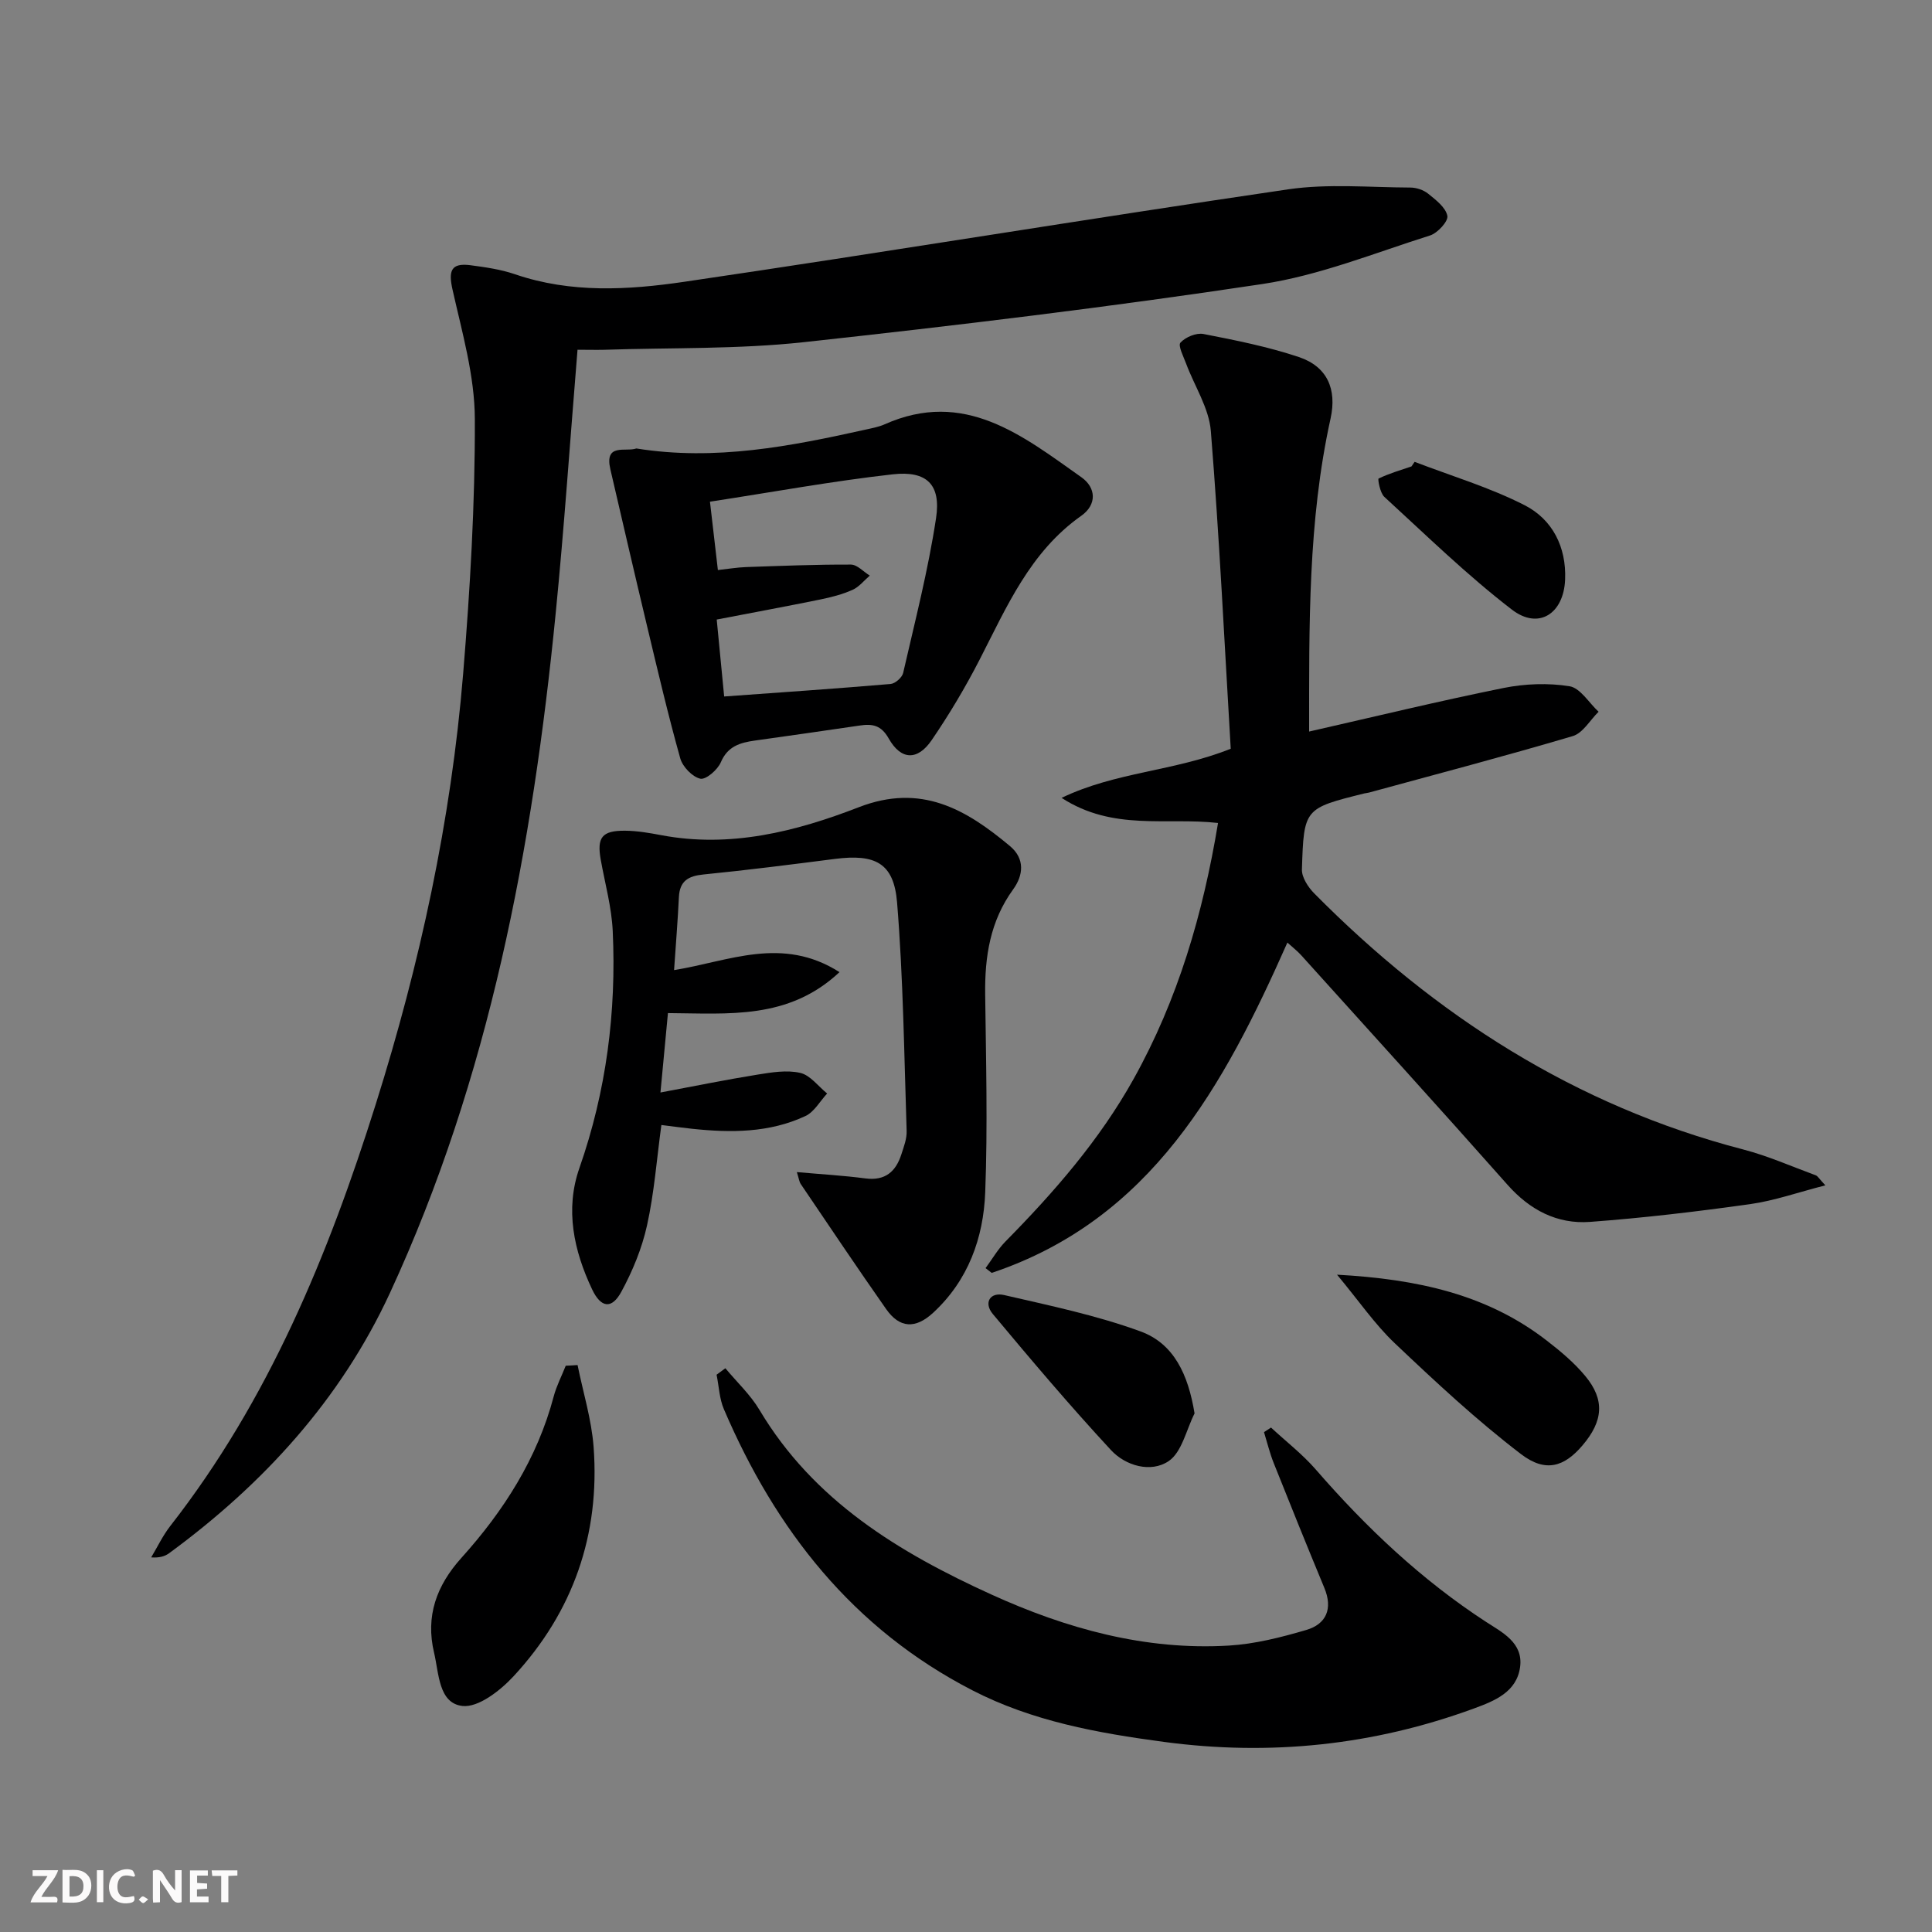
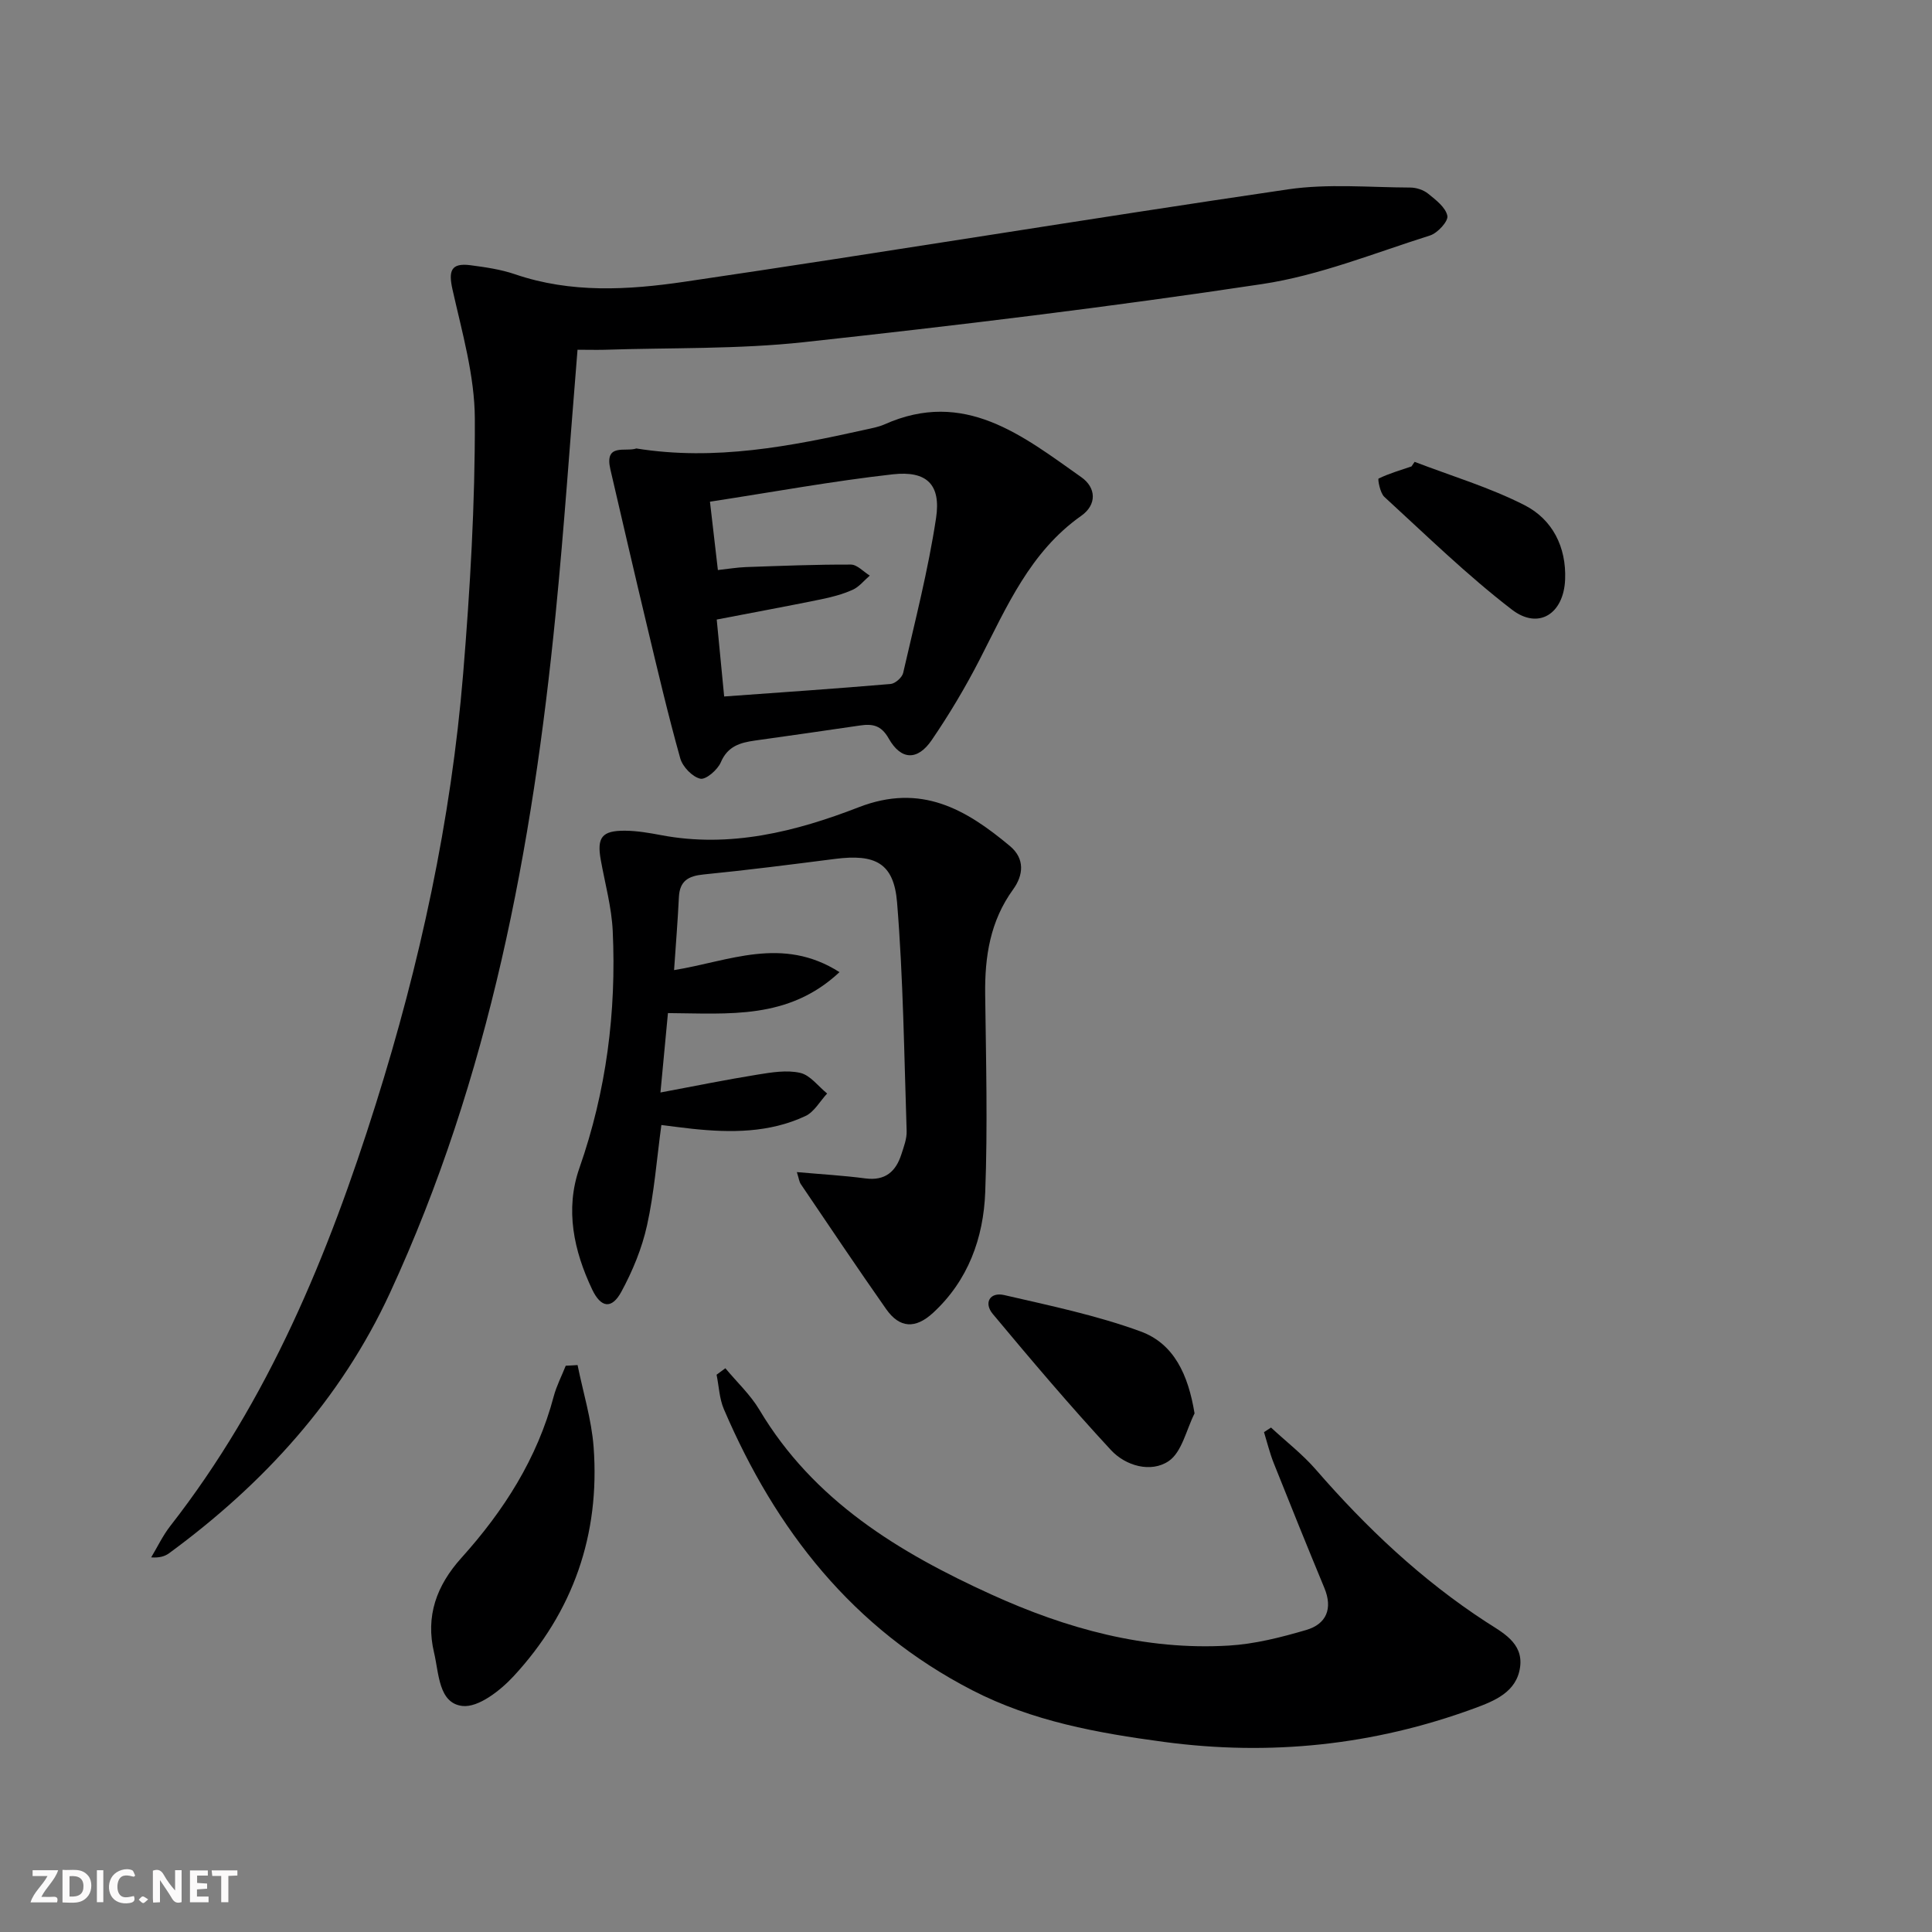
<svg xmlns="http://www.w3.org/2000/svg" enable-background="new 0 0 400 400" viewBox="0 0 400 400">
  <rect x="0" y="0" width="400" height="400" fill="#808080" stroke="none" />
  <path d="m37.59 393.81c-.92.31-1.52.05-2-.78-.7-1.2-1.52-2.34-2.47-3.78v4.59c-.55.03-.95.05-1.41.07-.03-.37-.06-.64-.06-.91 0-1.91 0-3.81 0-5.7 1.13-.41 1.77-.03 2.29.91.62 1.11 1.38 2.14 2.31 3.19v-4.2h1.35v6.61z" fill="#fbfafa" />
  <path d="m12.94 393.88v-6.75c1.9.19 3.93-.54 5.37 1.29.8 1.01.78 2.88.03 3.97-1.37 1.97-3.4 1.51-5.4 1.49m1.45-1.22c2.04.12 2.92-.58 2.89-2.21-.03-1.51-.98-2.19-2.89-2z" fill="#fbfafa" />
  <path d="m11.81 393.87h-5.49c.68-2.18 2.47-3.48 3.51-5.45h-3.08v-1.21h5.29c-.71 2.13-2.44 3.48-3.47 5.51.86 0 1.63.04 2.39-.01.79-.05 1.14.21.85 1.16" fill="#fbfafa" />
  <path d="m39.33 393.86v-6.61h3.7v1.07h-2.22v1.52c.68.04 1.34.09 2.07.13v1.07c-.72.05-1.38.09-2.1.14v1.48h2.4v1.19h-3.85z" fill="#fbfafa" />
  <path d="m27.71 388.56c-1.15-.3-2.46-.61-3.1.64-.37.73-.41 1.93-.06 2.67.63 1.35 1.99.93 3.17.68.35.94-.01 1.32-.93 1.46-1.62.25-3.05-.27-3.76-1.48-.73-1.25-.6-3.03.31-4.17.88-1.11 2.71-1.7 4-1.16.32.13.44.74.65 1.12-.1.08-.19.16-.28.24" fill="#fbfafa" />
  <path d="m49.15 387.24v1.07c-.59.02-1.17.05-1.87.08v5.44h-1.48v-5.44h-1.85c-.05-.4-.08-.73-.13-1.15z" fill="#fbfafa" />
  <path d="m20.06 387.21h1.33v6.62h-1.33z" fill="#fbfafa" />
  <path d="m30.68 393.25c-.49.38-.8.79-1.05.76-.32-.05-.6-.45-.9-.7.26-.24.51-.64.8-.67.29-.04.62.3 1.15.61" fill="#fbfafa" />
  <g fill="#000001">
    <path d="m119.57 72.41c-1.55 18.9-2.76 36.81-4.53 54.66-4.79 48.48-13.7 96.03-34.3 140.61-10.19 22.05-26.19 39.57-45.73 53.9-.88.64-1.98.98-3.71.86 1.3-2.17 2.4-4.5 3.94-6.48 20.39-26.1 32.73-56.13 42.56-87.36 9.15-29.06 15.59-58.73 18.09-89.11 1.44-17.54 2.48-35.18 2.42-52.76-.03-8.94-2.64-17.93-4.62-26.77-.86-3.83-.37-5.58 3.7-5.05 3.11.41 6.28.86 9.23 1.87 11.56 3.96 23.43 3.27 35.06 1.56 41.71-6.13 83.31-13.02 125.02-19.14 8.27-1.21 16.84-.4 25.27-.37 1.26 0 2.75.49 3.71 1.27 1.6 1.29 3.64 2.85 3.98 4.59.22 1.12-2.02 3.56-3.58 4.06-11.51 3.63-22.92 8.28-34.75 10.06-31.52 4.75-63.19 8.58-94.88 12.03-13.69 1.49-27.59 1.12-41.39 1.58-1.78.04-3.57-.01-5.49-.01z" />
-     <path d="m271.04 151.46c13.72-3.12 26.94-6.33 40.25-9.02 4.43-.89 9.23-1.07 13.66-.36 2.23.36 4.02 3.43 6.02 5.28-1.77 1.73-3.25 4.42-5.35 5.04-13.98 4.14-28.09 7.85-42.17 11.69-.32.09-.66.1-.98.18-12.43 3.1-12.53 3.09-12.92 15.74-.05 1.64 1.28 3.67 2.54 4.95 25.05 25.31 54.05 43.98 88.84 53.03 5.11 1.33 10.01 3.51 14.99 5.34.42.15.69.69 2 2.08-5.65 1.45-10.56 3.19-15.62 3.9-10.99 1.54-22.03 2.85-33.1 3.67-6.79.5-12.44-2.44-17.09-7.69-14.13-15.95-28.46-31.71-42.73-47.54-.76-.84-1.68-1.55-2.84-2.6-13.16 29.68-28.18 57.32-61.22 68.39-.42-.33-.84-.66-1.27-.99 1.37-1.85 2.54-3.91 4.14-5.53 10.08-10.23 19.46-20.99 26.5-33.61 9.17-16.44 14.37-34.16 17.49-53.02-10.7-1.22-21.7 1.73-32.39-5.2 11.29-5.42 23.18-5.45 35.02-10.17-1.29-21.73-2.35-43.79-4.12-65.79-.38-4.74-3.37-9.26-5.1-13.9-.55-1.48-1.74-3.79-1.19-4.39 1.04-1.15 3.28-2.08 4.77-1.79 6.64 1.29 13.34 2.63 19.74 4.77 5.88 1.97 7.91 6.64 6.57 12.73-4.7 21.29-4.43 42.88-4.44 64.81z" />
    <path d="m164.98 242.67c5.07.45 9.66.71 14.2 1.31 4.09.53 6.29-1.41 7.44-4.99.51-1.58 1.15-3.24 1.09-4.85-.52-15.77-.7-31.58-1.98-47.3-.67-8.18-4.52-10.08-12.87-9.01-9.06 1.16-18.12 2.32-27.21 3.22-3.13.31-4.92 1.32-5.09 4.67-.24 4.93-.64 9.86-1 15.13 11.35-1.83 22.37-7.14 34.25.42-10.57 9.9-22.93 8.56-35.52 8.48-.49 5.14-.98 10.33-1.55 16.44 7.2-1.35 13.62-2.66 20.08-3.7 2.92-.47 6.07-1 8.86-.36 2.07.47 3.73 2.78 5.57 4.27-1.48 1.59-2.67 3.81-4.49 4.66-7.47 3.5-15.46 3.49-23.49 2.64-1.96-.21-3.92-.48-6.34-.78-.97 7.13-1.48 14.06-2.97 20.78-1.05 4.76-2.99 9.46-5.32 13.75-1.98 3.64-4.21 3.36-6.04-.48-3.8-8.02-5.65-16.56-2.64-25.14 5.58-15.94 7.67-32.31 6.9-49.06-.23-4.93-1.59-9.81-2.47-14.7-.85-4.69.21-6.12 5.04-6.08 2.47.02 4.96.45 7.41.91 14.31 2.73 27.94-.73 40.95-5.77 12.91-5.01 22.18.41 31.3 8.03 3.16 2.64 2.79 6.05.67 8.98-4.76 6.56-5.89 13.9-5.79 21.73.17 13.65.53 27.33.01 40.96-.36 9.47-3.52 18.27-10.8 24.98-3.65 3.36-6.92 3.19-9.7-.76-6-8.55-11.82-17.24-17.68-25.89-.34-.5-.4-1.18-.82-2.49z" />
    <path d="m263.15 295.56c3.11 2.89 6.52 5.52 9.29 8.71 10.42 12 21.84 22.8 35.21 31.51 3.35 2.18 7.75 4.32 7.07 9.36-.7 5.2-5.31 7.02-9.52 8.57-20.82 7.64-42.21 9.88-64.24 6.93-13.74-1.84-27.22-4.27-39.68-10.7-24.69-12.73-40.69-33.15-51.41-58.19-.94-2.19-1.02-4.74-1.51-7.13.61-.45 1.21-.89 1.82-1.34 2.37 2.86 5.17 5.46 7.05 8.61 11.2 18.82 28.88 29.52 47.99 38.22 15.55 7.08 31.89 11.62 49.2 10.59 5.39-.32 10.8-1.7 16.02-3.23 4.16-1.22 5.54-4.4 3.76-8.69-3.56-8.59-7.04-17.2-10.48-25.84-.83-2.08-1.36-4.28-2.02-6.43.49-.31.97-.63 1.45-.95z" />
    <path d="m131.75 92.85c16.31 2.62 31.94-.45 47.53-3.92 1.29-.29 2.63-.53 3.83-1.06 16.55-7.4 28.58 2.32 40.77 10.93 3.09 2.18 3.25 5.69-.03 8-10.58 7.46-15.41 18.83-21.03 29.77-2.95 5.74-6.28 11.33-9.92 16.66-2.94 4.3-6.36 4.17-8.9-.33-1.58-2.8-3.41-3.08-6.05-2.68-7.22 1.08-14.46 2.08-21.69 3.11-3.01.43-5.6 1.15-7.02 4.49-.66 1.56-3.1 3.66-4.25 3.4-1.66-.38-3.66-2.47-4.15-4.21-2.54-9.07-4.69-18.25-6.88-27.42-2.58-10.79-5.08-21.61-7.59-32.42-1.28-5.52 3.17-3.54 5.38-4.32zm15.24 11.02c.63 5.41 1.12 9.63 1.64 14.15 2.14-.23 3.94-.54 5.74-.61 7.27-.25 14.54-.55 21.81-.52 1.3.01 2.6 1.49 3.9 2.28-1.18 1.01-2.21 2.35-3.57 2.95-2.1.94-4.39 1.53-6.65 1.99-7.1 1.45-14.22 2.76-21.47 4.16.53 5.5 1.02 10.52 1.54 15.93 11.95-.86 23.21-1.63 34.46-2.59.96-.08 2.39-1.35 2.6-2.29 2.44-10.65 5.18-21.27 6.81-32.05 1.05-6.94-1.9-9.85-8.94-9.07-12.47 1.4-24.87 3.68-37.87 5.67z" />
    <path d="m119.58 282.62c1.14 5.65 2.89 11.25 3.32 16.96 1.35 18.14-4.24 34.16-16.59 47.49-2.74 2.95-7.28 6.51-10.58 6.13-4.94-.57-4.84-6.74-5.86-11.02-1.8-7.59.5-13.9 5.66-19.64 8.76-9.73 15.71-20.57 19.11-33.43.58-2.18 1.65-4.23 2.49-6.35.83-.03 1.64-.09 2.45-.14z" />
-     <path d="m276.82 263.91c16.75.92 31.07 4.11 43.35 13.59 2.88 2.22 5.74 4.61 8.05 7.4 4.08 4.92 3.71 9.31-.57 14.34-3.73 4.39-7.6 5.75-12.74 1.82-9.19-7.02-17.71-14.97-26.12-22.94-4.14-3.92-7.42-8.75-11.97-14.21z" />
    <path d="m247.32 292.63c-1.72 3.4-2.62 8.04-5.38 9.89-3.66 2.46-8.89.98-11.92-2.29-8.45-9.12-16.5-18.63-24.47-28.18-1.92-2.3-.61-4.6 2.36-3.92 9.49 2.19 19.1 4.19 28.21 7.52 6.95 2.53 9.89 8.97 11.2 16.98z" />
    <path d="m292.88 95.62c7.63 2.93 15.56 5.29 22.8 8.99 5.74 2.94 8.64 8.64 8.36 15.39-.29 7.07-5.49 10.46-11.01 6.22-9.3-7.14-17.75-15.41-26.42-23.35-.89-.81-1.39-3.69-1.19-3.79 2.17-1.05 4.51-1.73 6.81-2.51.21-.32.43-.64.65-.95z" />
  </g>
</svg>